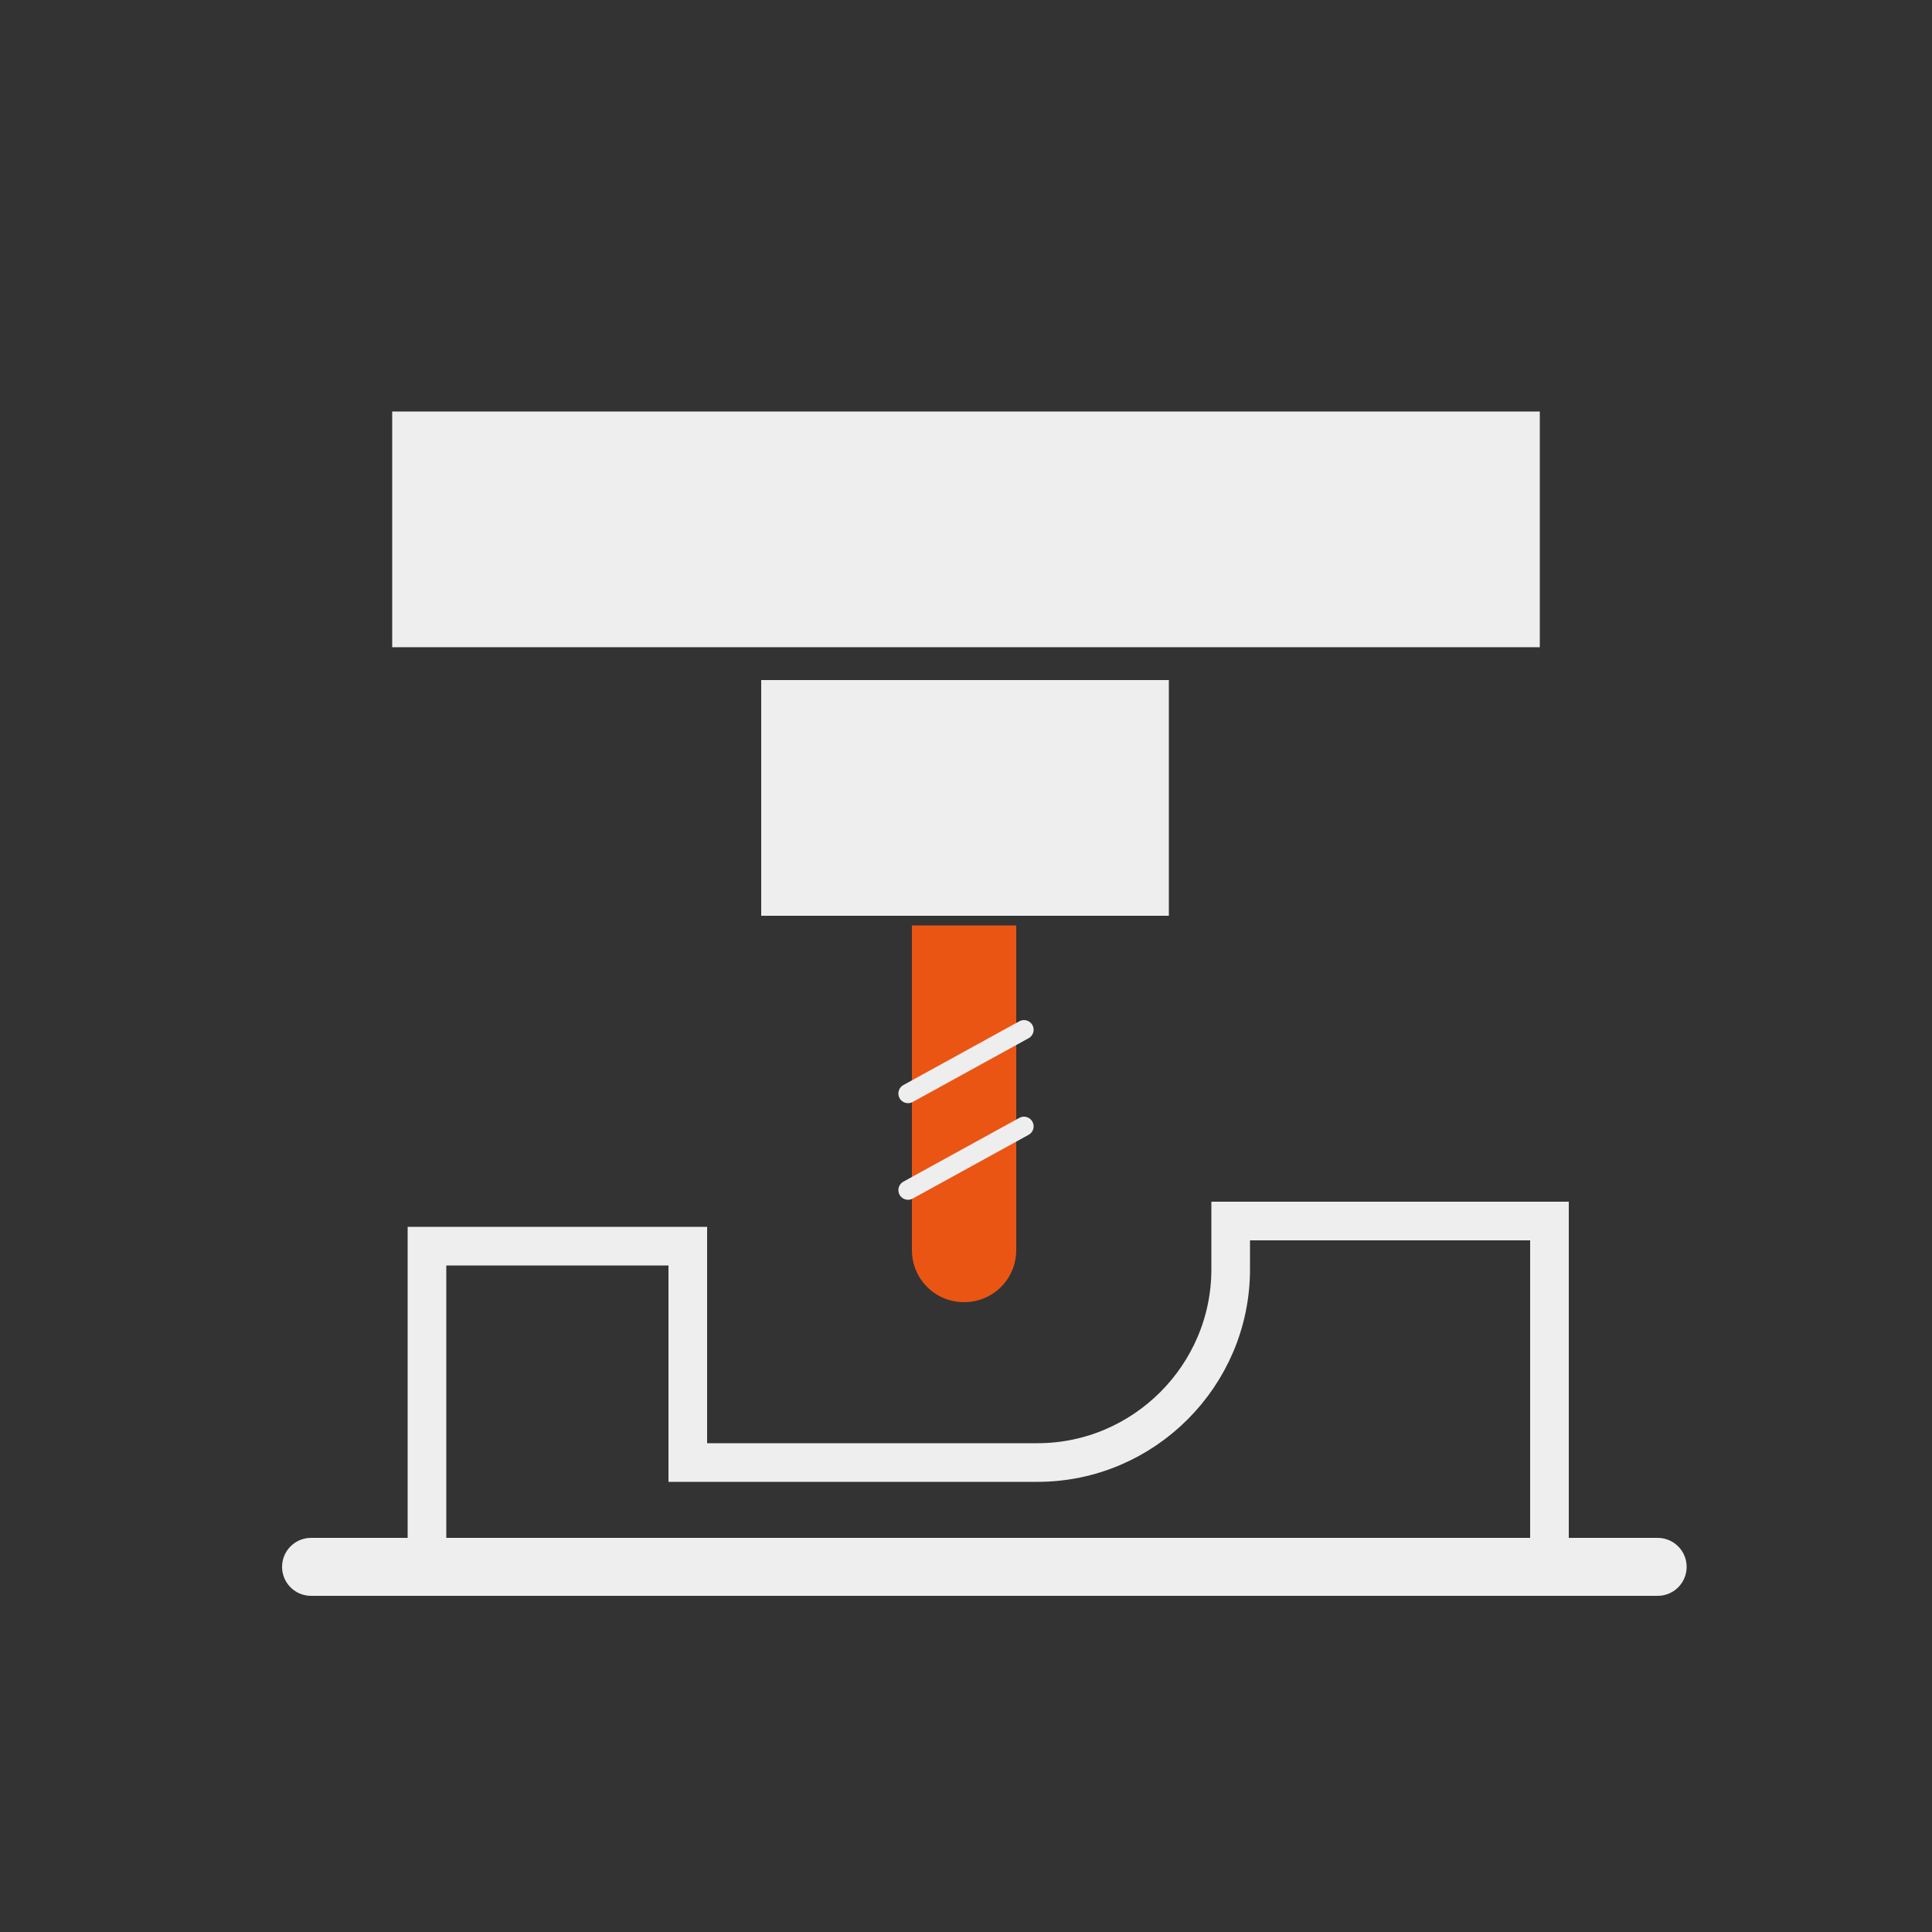
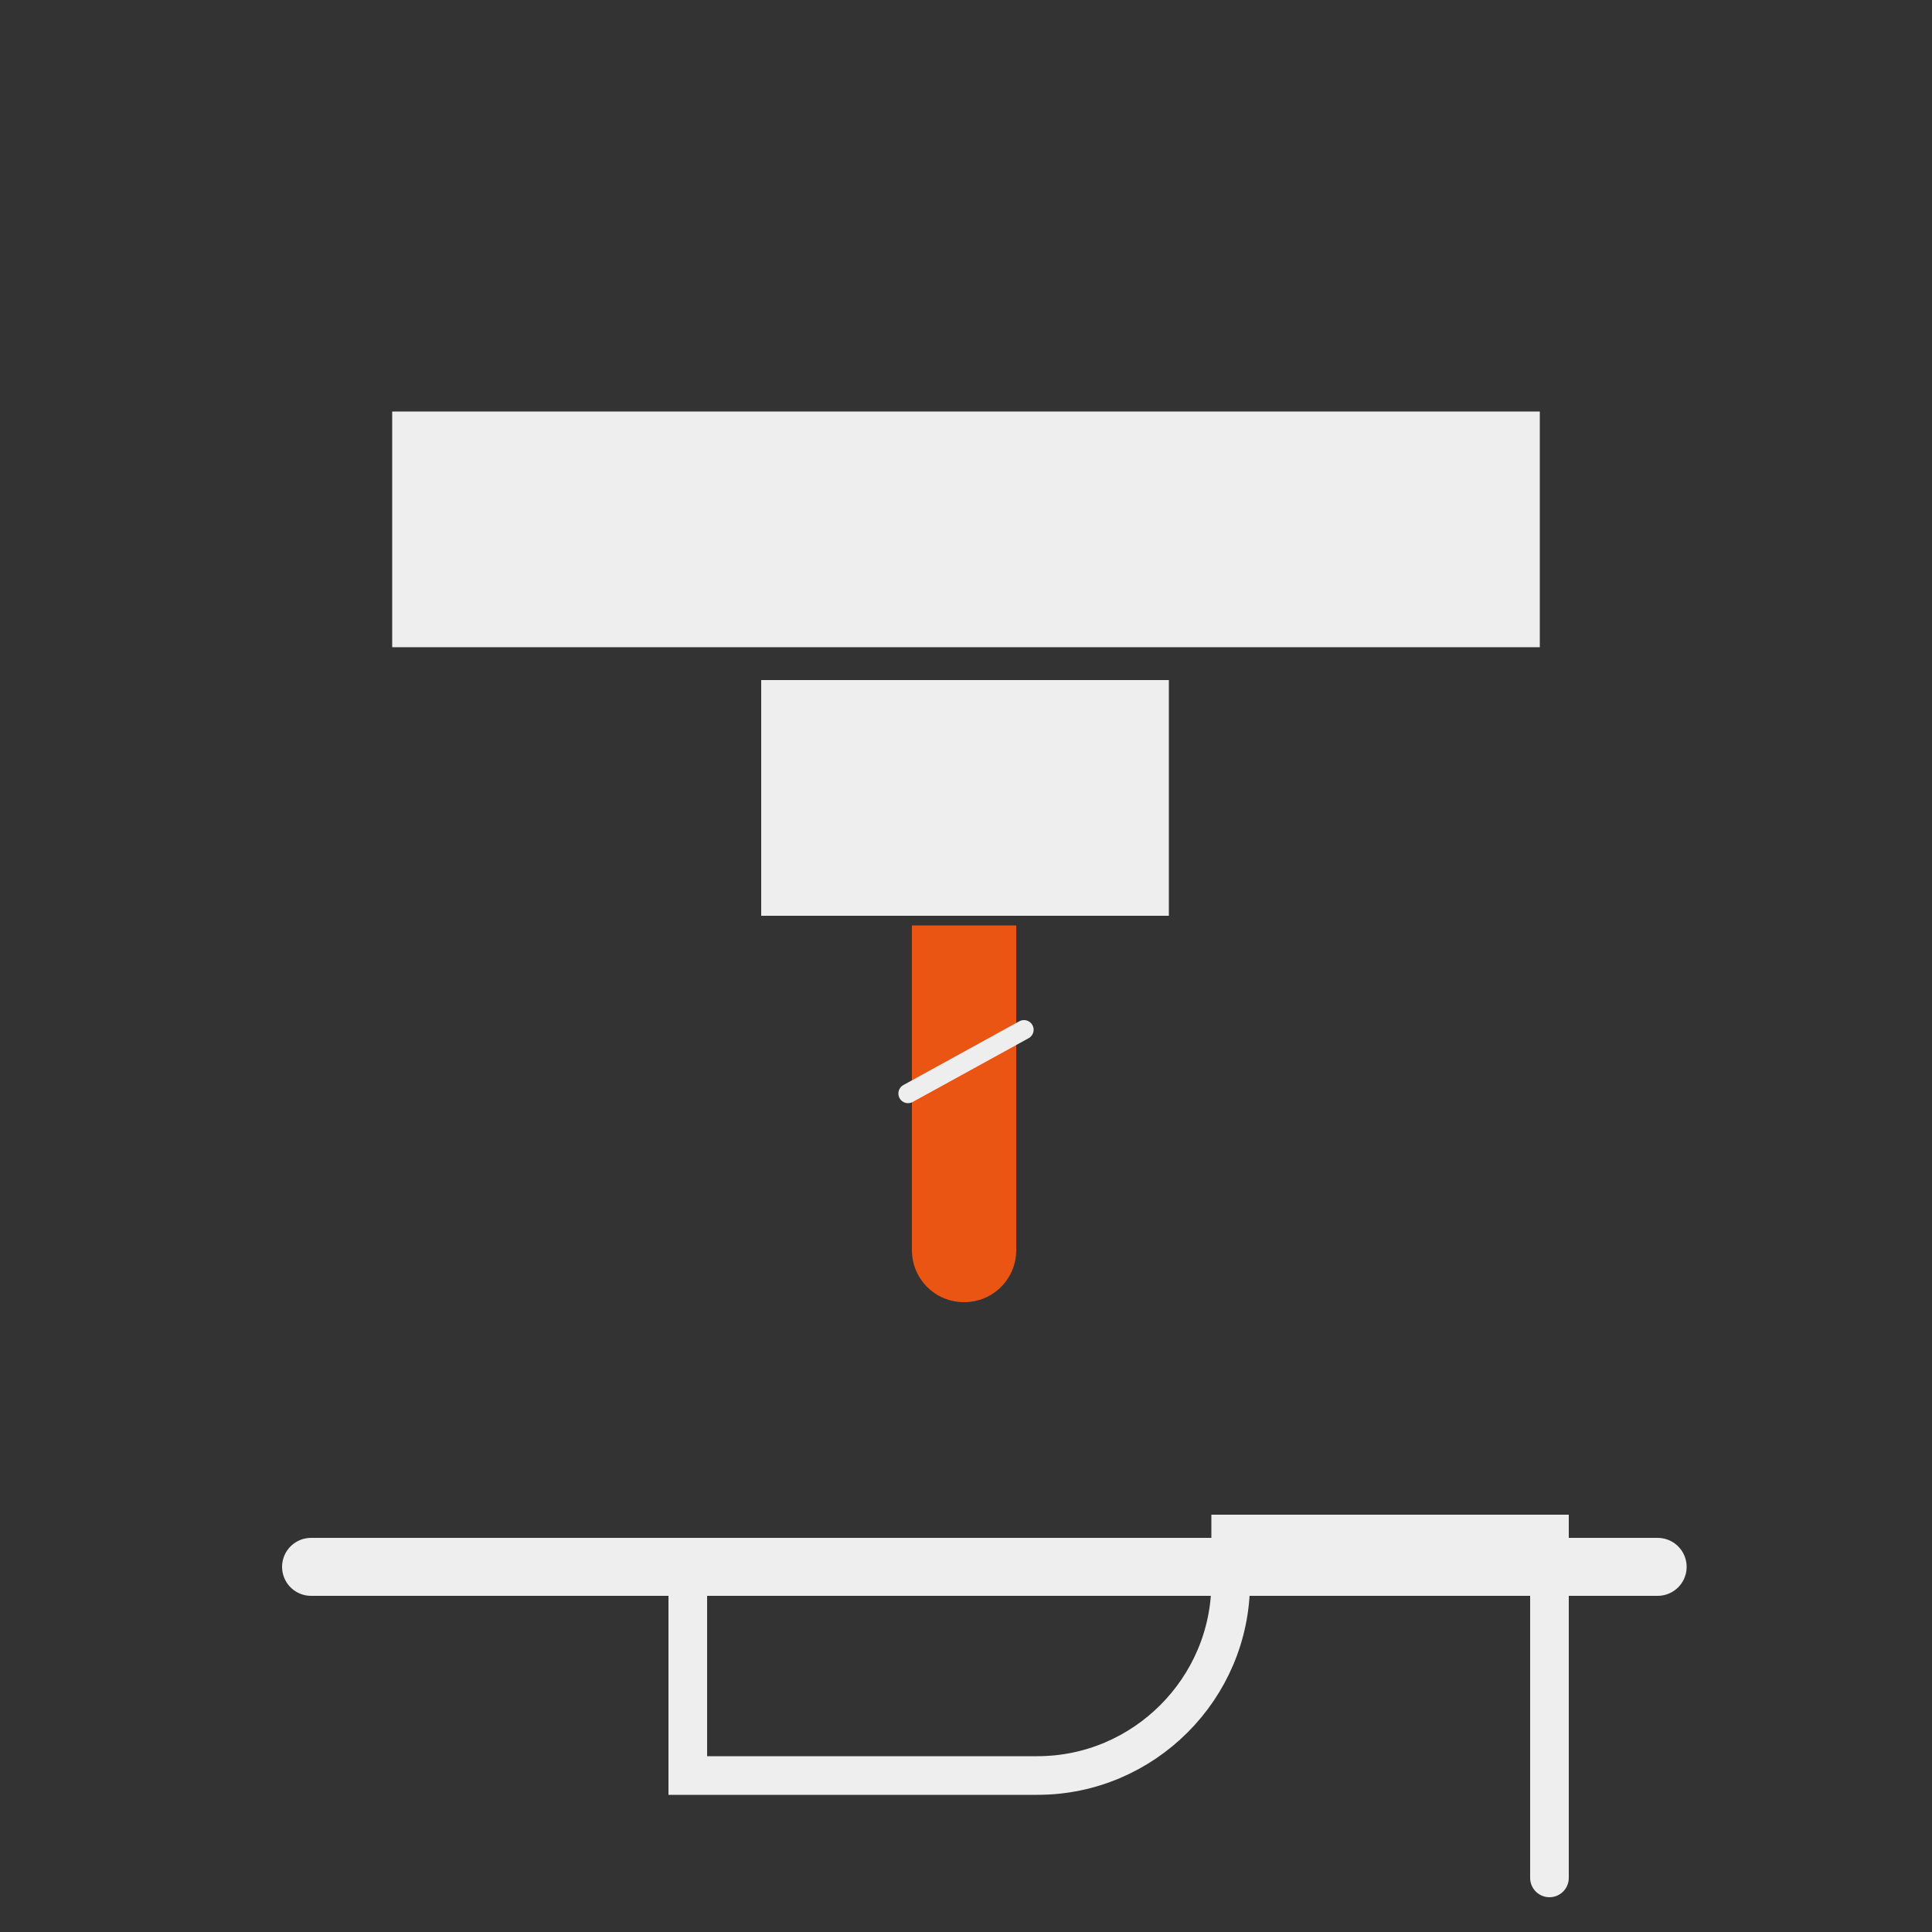
<svg xmlns="http://www.w3.org/2000/svg" id="_圖層_1" data-name="圖層_1" version="1.1" viewBox="0 0 100 100">
  <rect x="0" y="0" width="100" height="100" fill="#333333" stroke="none" />
  <defs>
    <style>
      .st0 {
        stroke-width: 3px;
      }

      .st0, .st1, .st2 {
        fill: none;
        stroke: #eee;
        stroke-linecap: round;
        stroke-miterlimit: 10;
      }

      .st2 {
        stroke-width: 2px;
      }

      .st3 {
        fill: #ea5514;
      }

      .st4 {
        fill: #eee;
      }
    </style>
  </defs>
  <rect class="st4" x="20.3" y="21.3" width="59.4" height="12.2" />
  <rect class="st4" x="39.4" y="35.2" width="21.1" height="12.2" />
  <path class="st3" d="M47.3,47.9h5.3v16.8c0,1.5-1.2,2.7-2.7,2.7h0c-1.5,0-2.7-1.2-2.7-2.7v-16.8h0Z" />
  <line class="st1" x1="47" y1="56.6" x2="53" y2="53.3" />
-   <line class="st1" x1="47" y1="61.6" x2="53" y2="58.3" />
-   <path class="st2" d="M22.1,80.7v-16.2h13.5v11.2h18.1c5.5,0,10-4.5,10-10v-2.5h16.5v17.8" />
+   <path class="st2" d="M22.1,80.7h13.5v11.2h18.1c5.5,0,10-4.5,10-10v-2.5h16.5v17.8" />
  <line class="st0" x1="16.1" y1="81.1" x2="85.8" y2="81.1" />
</svg>